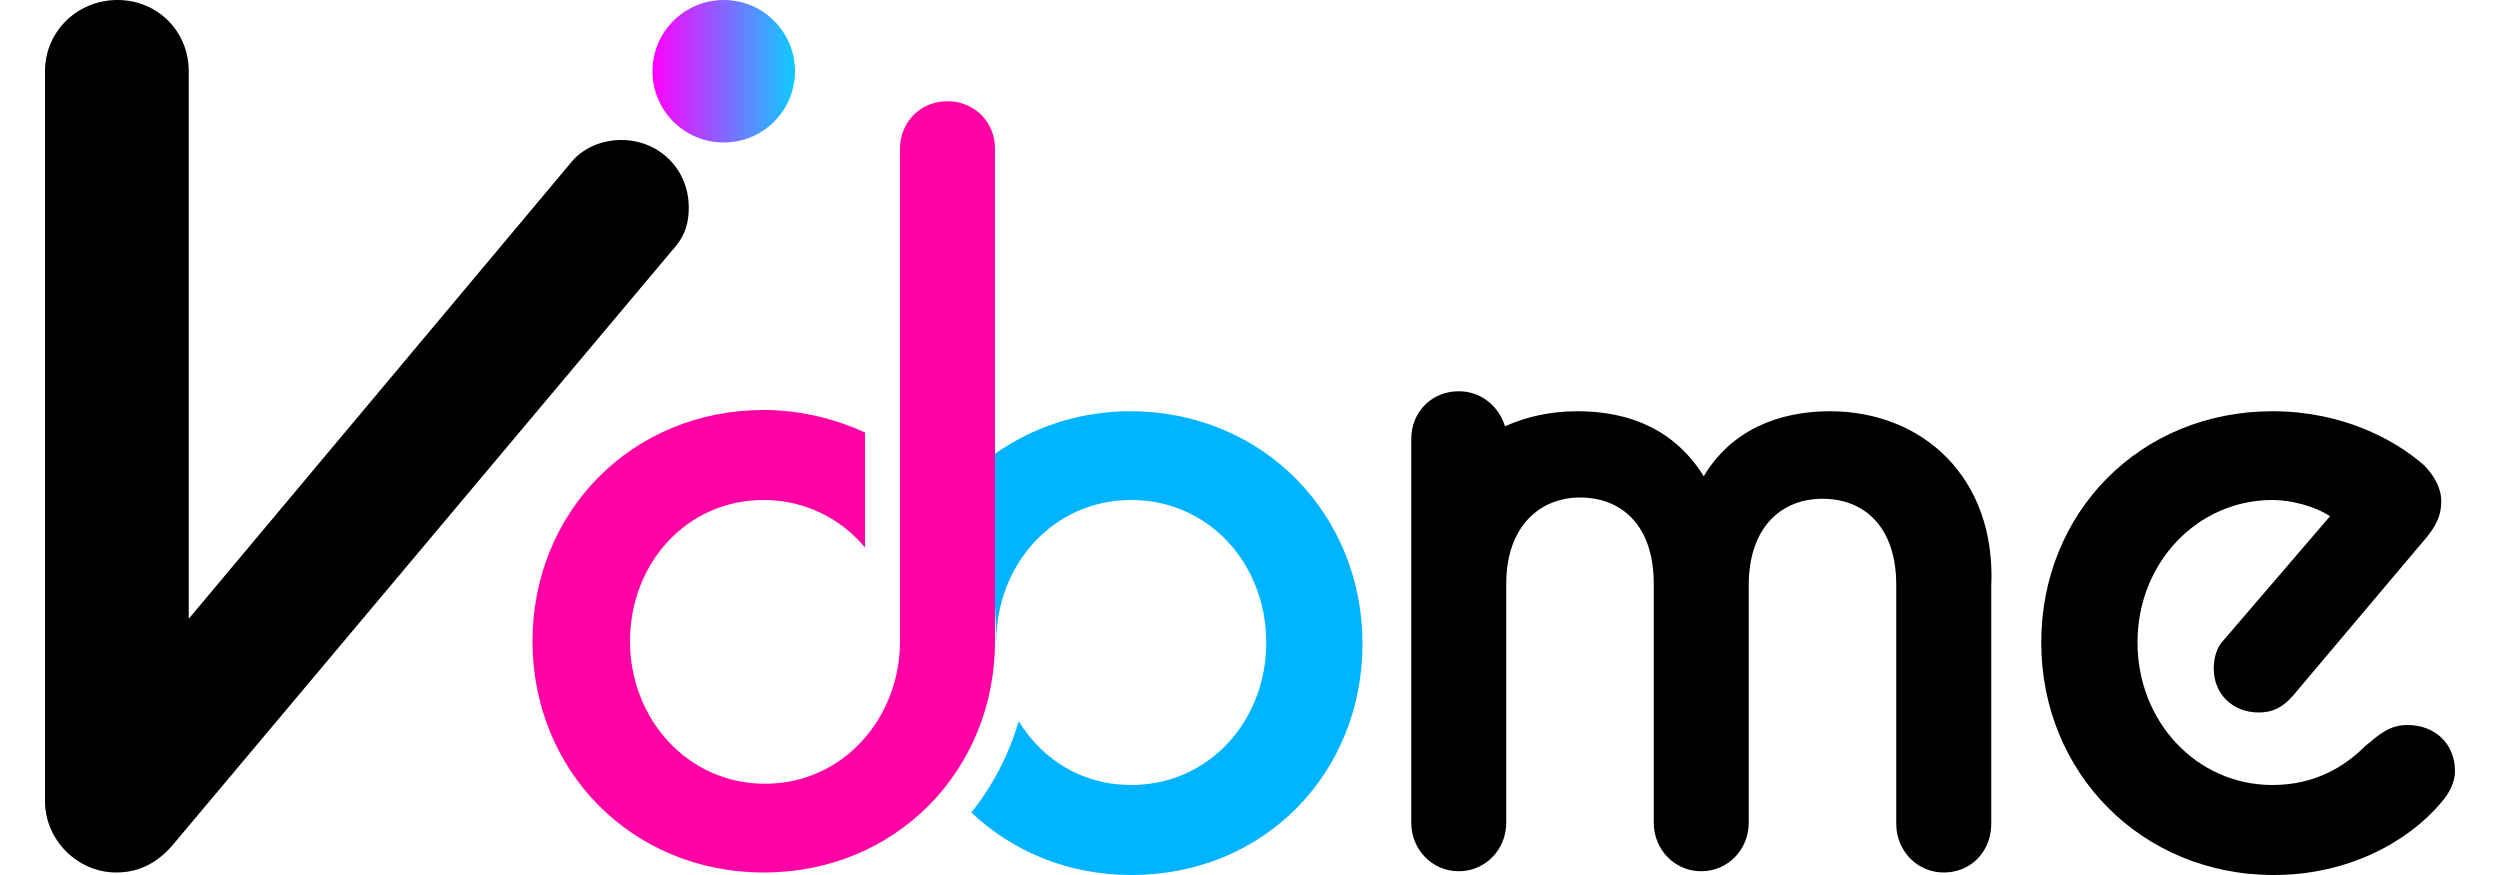
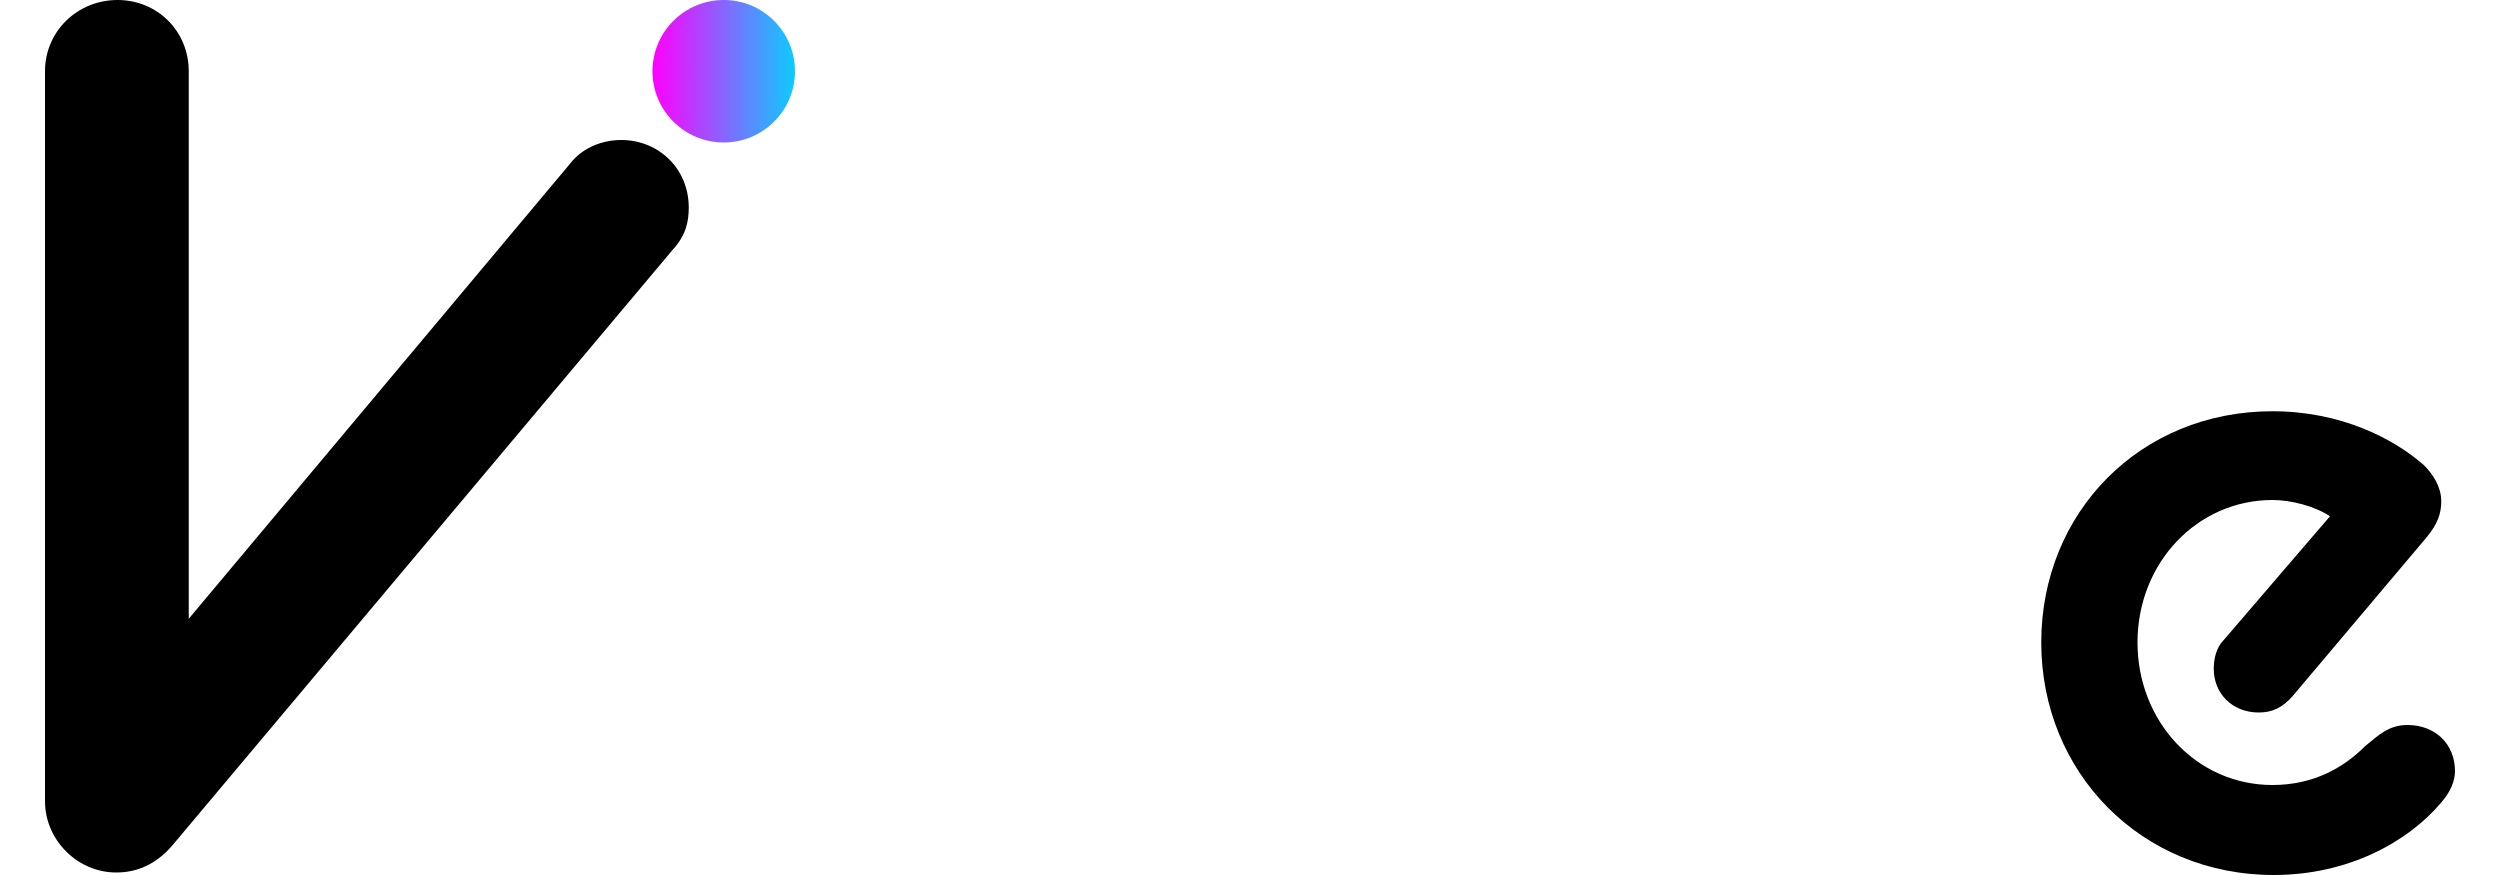
<svg xmlns="http://www.w3.org/2000/svg" version="1.1" width="200px" height="70px" viewBox="0 0 200 70">
  <linearGradient id="dot" gradientUnits="userSpaceOnUse" x1="3849.905" y1="1018.387" x2="3861.253" y2="1018.387" gradientTransform="matrix(1 0 0 -1 -3797.638 1024.055)">
    <stop offset="0" style="stop-color:#ff00ff" />
    <stop offset="1" style="stop-color:#0cccff" />
  </linearGradient>
-   <path fill="#00b4ff" d="M90.4,32.9c-4.1,0-7.8,1.3-10.8,3.4v12c0,0.3,0.1,2.3,0.1,3.1l0,0c0-6.3,4.6-11.4,10.8-11.4s10.8,5.1,10.8,11.4s-4.6,11.4-10.8,11.4c-3.9,0-7.1-2-9-5.1c-0.8,2.7-2.1,5.2-3.8,7.3c3.3,3.1,7.7,5,12.8,5c10.7,0,18.5-8.2,18.5-18.5S101.1,32.9,90.4,32.9L90.4,32.9z" />
-   <path fill="#ff01a5" d="M79.6,48.3V11.9c0-2.2-1.7-3.8-3.8-3.8c-2.2,0-3.8,1.7-3.8,3.8v24.2l0,0v15.2l0,0c0,0,0,0,0,0l0,0c0,6.2-4.6,11.4-10.8,11.4s-10.8-5.2-10.8-11.4S54.9,40,61.1,40c3.3,0,6.2,1.5,8.1,3.8v-9.2c-2.4-1.1-5.2-1.8-8.1-1.8c-10.6,0-18.5,8.2-18.5,18.5s7.9,18.5,18.5,18.5s18.5-8.2,18.5-18.5C79.6,50.6,79.6,48.5,79.6,48.3z" />
  <circle fill="url(#dot)" cx="57.9" cy="5.7" r="5.7" />
-   <path d="M146.4,32.9c-4.1,0-7.9,1.5-10.1,5.2c-2.3-3.7-5.9-5.2-10.1-5.2c-2.1,0-4,0.4-5.8,1.2c-0.5-1.6-1.9-2.8-3.7-2.8c-2.2,0-3.8,1.7-3.8,3.8v11.7l0,0v19c0,2.2,1.7,3.9,3.8,3.9s3.8-1.7,3.8-3.9v-18l0,0v-1.1c0-4.6,2.7-6.9,5.9-6.9c3.3,0,5.9,2.2,5.9,6.9v19.1c0,2.2,1.7,3.9,3.8,3.9s3.8-1.7,3.8-3.9V46.8c0-4.6,2.6-6.9,5.9-6.9c3.3,0,5.9,2.2,5.9,6.9v19.1c0,2.2,1.7,3.9,3.8,3.9c2.2,0,3.8-1.7,3.8-3.9v-19C159.7,38.2,153.8,32.9,146.4,32.9L146.4,32.9z" />
  <path d="M163.3,51.4c0-10.4,7.9-18.5,18.5-18.5c5.5,0,9.7,2.2,12.1,4.3c0.8,0.8,1.4,1.8,1.4,2.9c0,1-0.3,1.8-1.1,2.8l-10.8,12.8c-0.8,0.9-1.6,1.3-2.7,1.3c-2.1,0-3.6-1.5-3.6-3.5c0-0.8,0.2-1.7,0.8-2.3l8.5-9.9c-1.2-0.8-3.1-1.3-4.6-1.3c-6,0-10.8,5-10.8,11.4c0,6.3,4.7,11.4,10.8,11.4c3.3,0,5.7-1.4,7.4-3.1c1.1-0.9,1.9-1.7,3.4-1.7c2.2,0,3.8,1.5,3.8,3.7c0,0.8-0.4,1.7-1.1,2.5c-2.7,3.2-7.5,5.8-13.4,5.8C171.3,70,163.3,61.8,163.3,51.4L163.3,51.4z" />
  <path d="M3.6,5.7C3.6,2.5,6.2,0,9.4,0s5.7,2.5,5.7,5.7v43.8l30.5-36.4c1-1.3,2.6-1.9,4.1-1.9c3,0,5.4,2.3,5.4,5.4c0,1.1-0.2,2.2-1.3,3.4L13.9,67.5c-1.4,1.7-3,2.3-4.6,2.3c-3.1,0-5.7-2.6-5.7-5.7V5.7z" />
</svg>